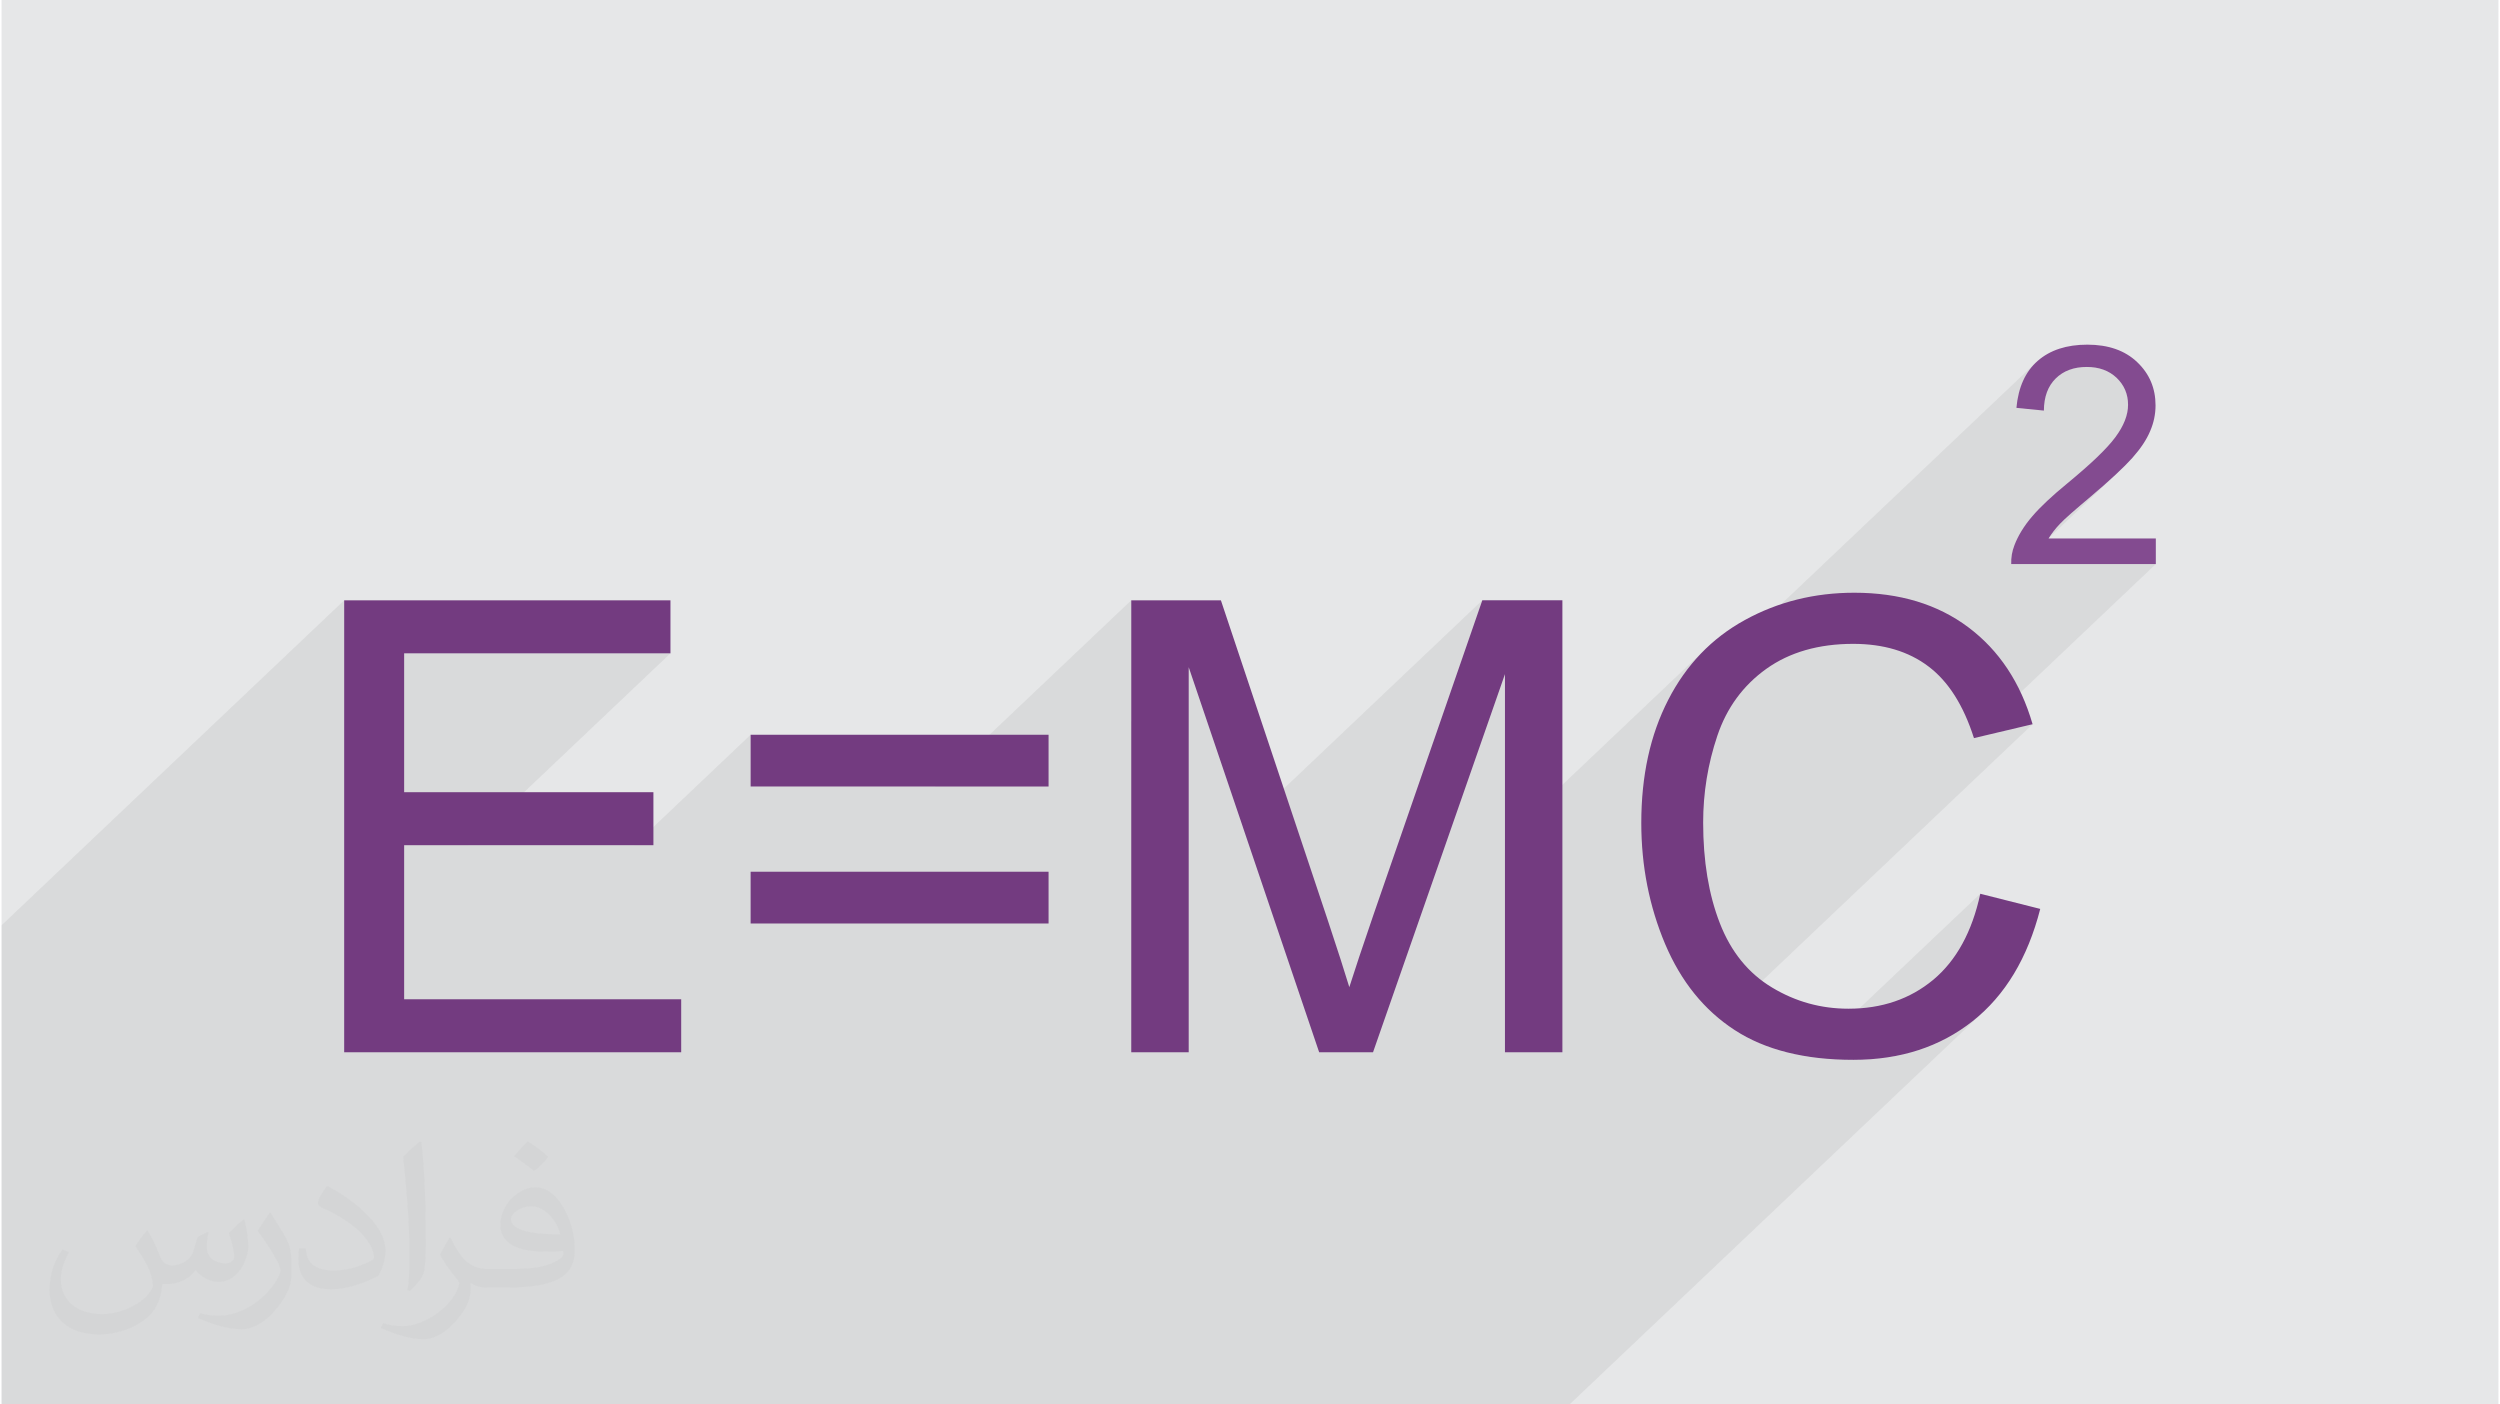
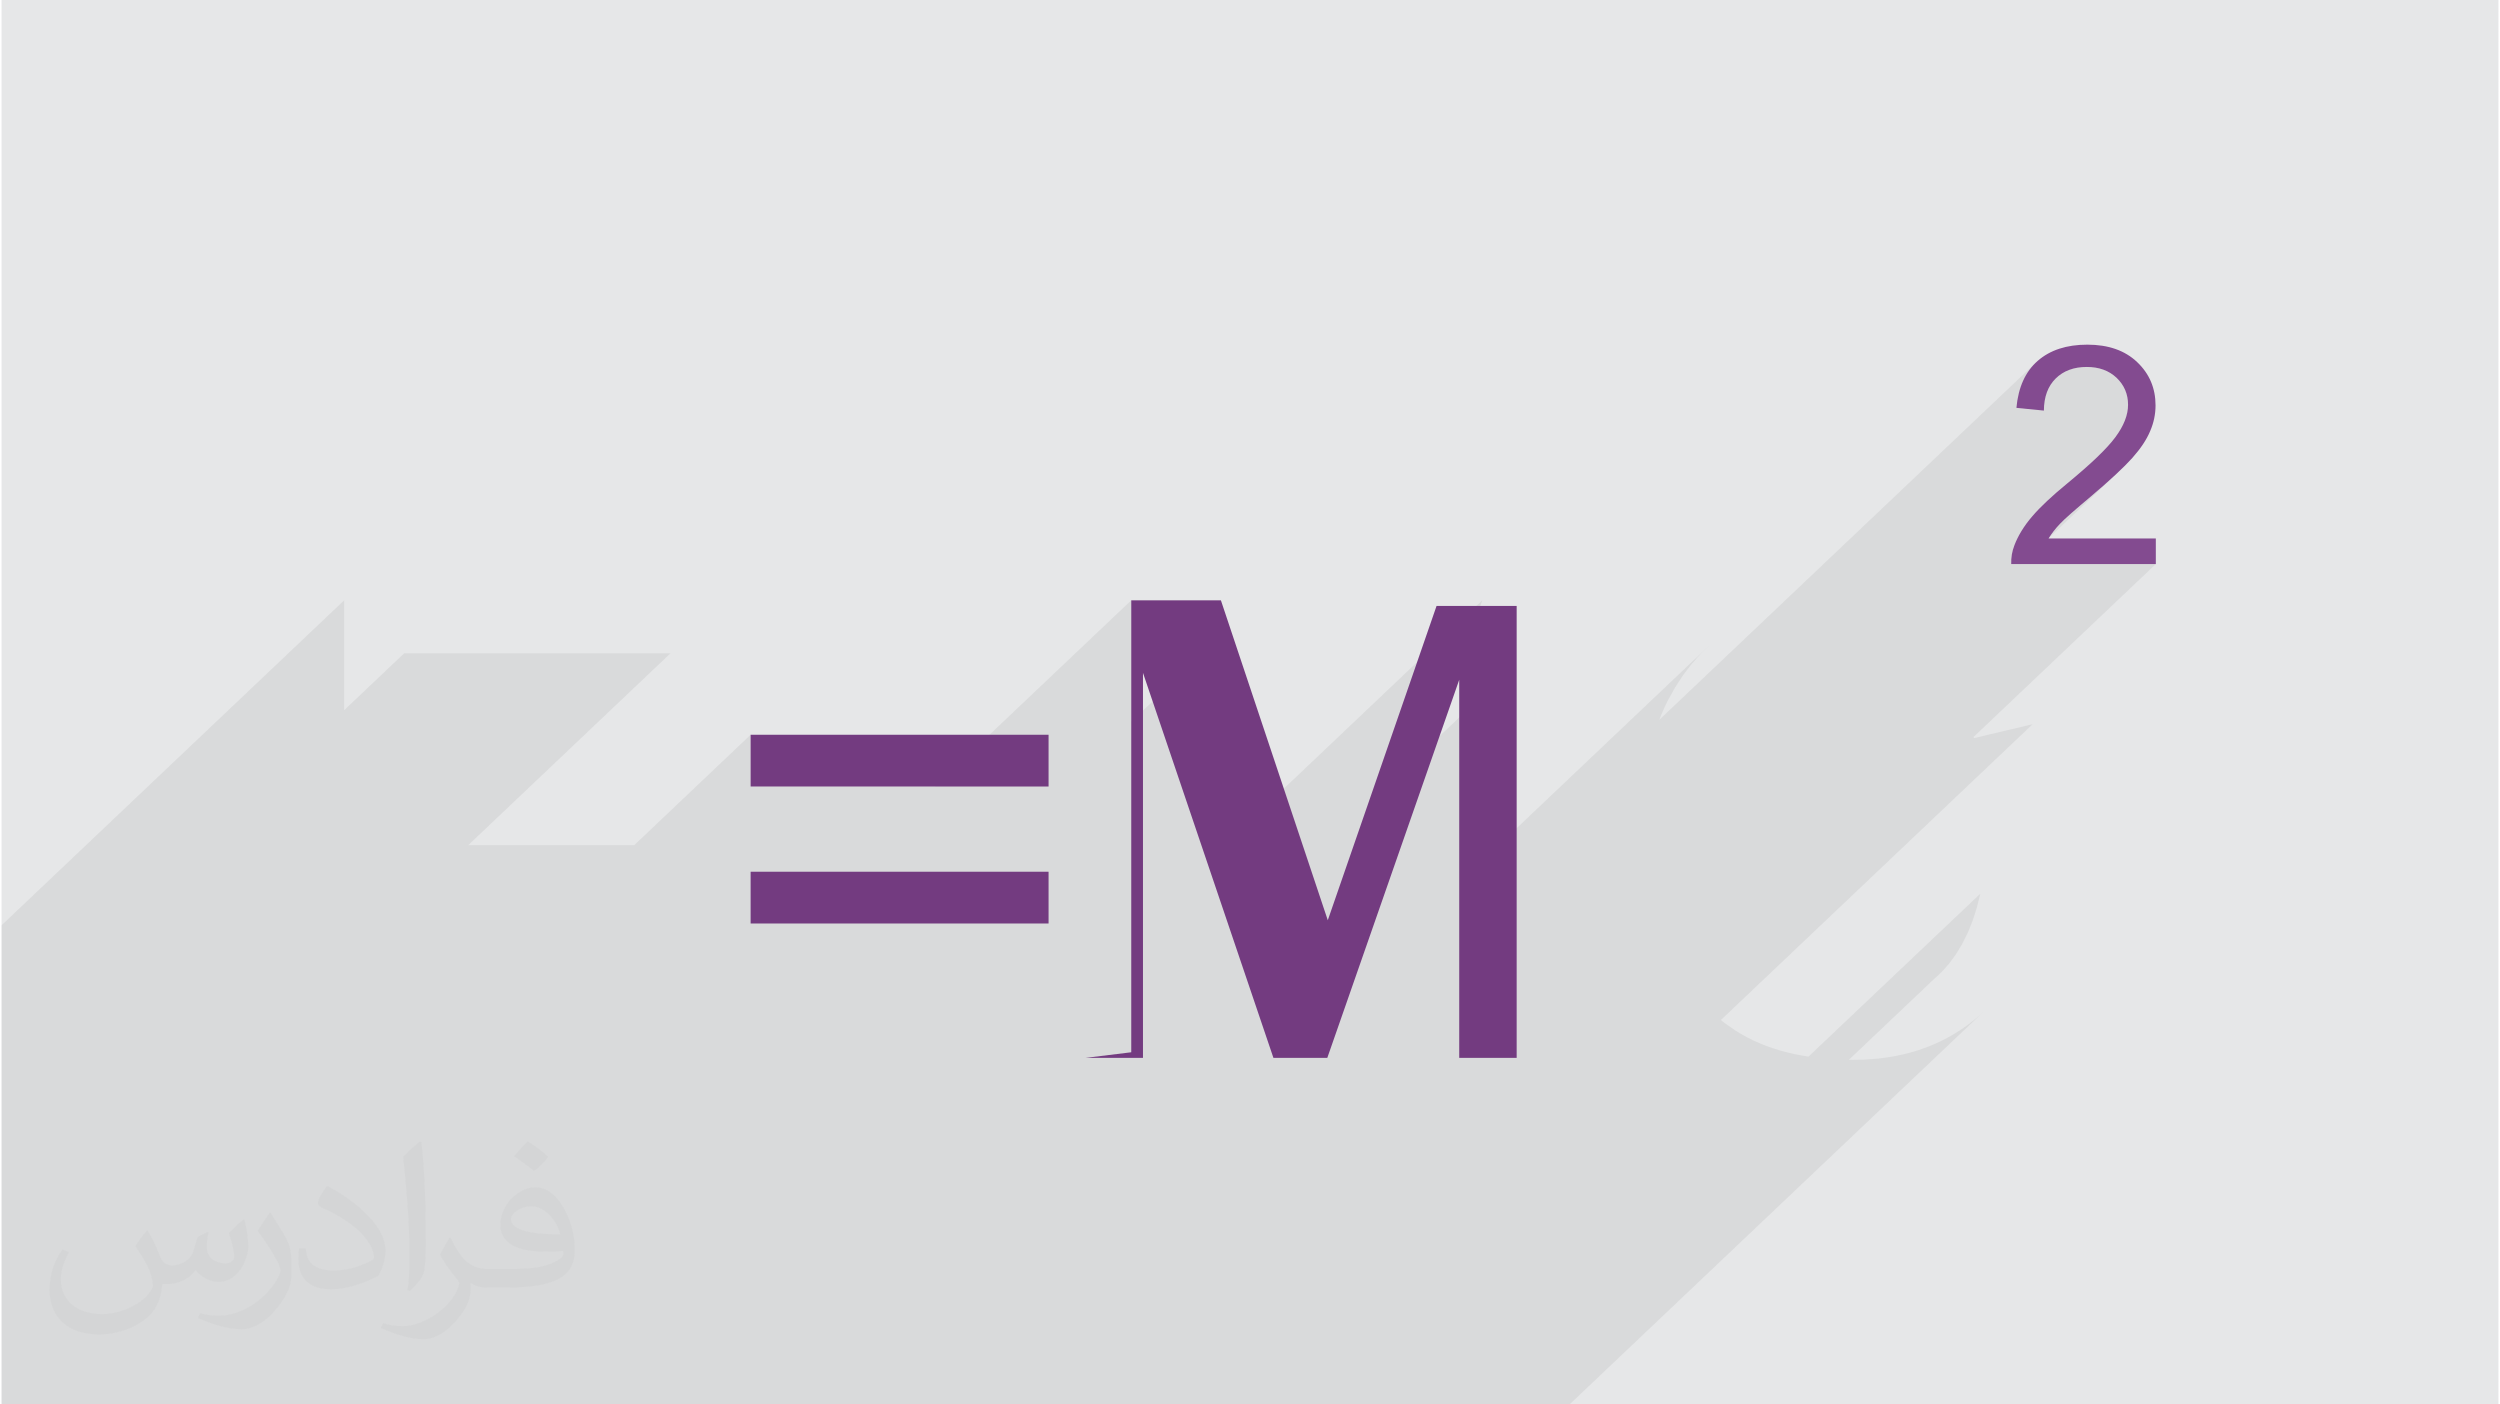
<svg xmlns="http://www.w3.org/2000/svg" xml:space="preserve" width="356px" height="200px" version="1.0" shape-rendering="geometricPrecision" text-rendering="geometricPrecision" image-rendering="optimizeQuality" fill-rule="evenodd" clip-rule="evenodd" viewBox="0 0 35600 20025">
  <g id="Layer_x0020_1">
    <g id="_3020931024064">
      <path fill="#E6E7E8" d="M0 0l35600 0 0 20025 -35600 0 0 -20025z" />
      <path fill="#373435" fill-opacity="0.078" d="M30144 6766l-1346 1276 1917 0 -2599 2466 6 16 836 -198 -4444 4217 38 32 159 112 83 51 86 48 89 45 92 41 95 39 98 34 102 32 104 28 107 25 110 21 86 14 2449 -2322 -49 197 -59 185 -69 172 -79 159 -89 147 -98 135 -109 122 -119 110 -1202 1140 64 1 124 -2 122 -7 120 -10 117 -16 115 -19 112 -24 110 -28 108 -32 105 -37 102 -41 101 -45 98 -50 95 -54 93 -58 90 -62 89 -67 85 -71 82 -75 -5916 5612 -22355 0 0 -6832 4885 -4634 0 1567 855 -811 3797 0 -2884 2736 2367 0 1660 -1575 0 738 2628 0 2799 -2655 0 1731 819 -777 774 2284 3412 -3238 -700 2023 1023 -970 0 2355 2935 -2785 -142 137 -131 148 -122 159 -111 171 -101 181 -47 95 -43 97 -39 95 5397 -5120 -62 60 -56 68 -48 74 -42 80 -34 87 -28 94 -20 100 -14 107 108 10 452 -428 43 -39 47 -33 50 -29 54 -23 57 -18 61 -13 64 -8 68 -2 64 2 61 7 58 13 54 17 52 22 48 26 46 32 42 36 38 41 34 42 28 45 23 47 18 49 12 51 8 53 2 56 -2 55 -9 55 -14 57 -20 57 -25 58 -31 59 -37 60 -42 60 -50 64 -60 69 -71 74 -80 80 -91 85 -934 886 -18 26 -34 51 -30 52 -27 52 -25 53 -21 52 -11 32 -10 33 -8 33 -7 33 -5 33 -3 34 -1 34 0 34 89 0 670 -636 44 -40 52 -46 59 -52 67 -58 74 -64 83 -69 99 -85 92 -80 85 -75 77 -71z" />
      <g>
-         <path fill="#733B80" fill-rule="nonzero" d="M4885 15003l0 -6444 4652 0 0 756 -3797 0 0 1980 3554 0 0 756 -3554 0 0 2196 3950 0 0 756 -4805 0z" />
        <path id="1" fill="#733B80" fill-rule="nonzero" d="M14928 11214l-4248 0 0 -738 4248 0 0 738zm0 1953l-4248 0 0 -738 4248 0 0 738z" />
-         <path id="2" fill="#733B80" fill-rule="nonzero" d="M16107 15003l0 -6444 1278 0 1524 4562c141,424 243,742 307,954 74,-234 189,-579 345,-1034l1551 -4482 1142 0 0 6444 -819 0 0 -5391 -1881 5391 -768 0 -1860 -5490 0 5490 -819 0z" />
-         <path id="3" fill="#733B80" fill-rule="nonzero" d="M28212 12743l855 216c-179,700 -500,1233 -963,1600 -464,367 -1031,552 -1701,552 -693,0 -1257,-141 -1692,-424 -435,-283 -765,-692 -992,-1227 -226,-537 -340,-1112 -340,-1727 0,-670 127,-1255 384,-1755 256,-499 621,-879 1093,-1138 473,-260 993,-389 1560,-389 645,0 1187,164 1625,492 439,329 745,789 917,1383l-836 198c-149,-468 -366,-810 -650,-1023 -283,-214 -640,-321 -1071,-321 -493,0 -907,119 -1239,356 -331,237 -565,556 -699,955 -135,401 -202,813 -202,1238 0,547 79,1026 238,1434 159,409 407,714 743,916 336,203 699,303 1090,303 477,0 879,-138 1209,-412 330,-276 554,-684 671,-1227z" />
+         <path id="2" fill="#733B80" fill-rule="nonzero" d="M16107 15003l0 -6444 1278 0 1524 4562l1551 -4482 1142 0 0 6444 -819 0 0 -5391 -1881 5391 -768 0 -1860 -5490 0 5490 -819 0z" />
        <path fill="#834B90" fill-rule="nonzero" d="M30715 7677l0 365 -2062 0c-3,-92 12,-180 45,-266 53,-140 138,-278 255,-414 116,-136 283,-292 500,-470 337,-278 566,-497 686,-660 120,-162 180,-316 180,-461 0,-151 -54,-279 -163,-384 -109,-103 -251,-155 -425,-155 -185,0 -333,55 -444,165 -111,109 -167,262 -168,457l-392 -39c27,-293 128,-517 304,-670 176,-154 412,-231 708,-231 299,0 536,83 710,249 175,166 262,372 262,617 0,124 -25,247 -77,367 -51,122 -135,248 -254,382 -119,133 -315,316 -589,548 -230,193 -378,323 -443,392 -66,69 -119,138 -162,208l1529 0z" />
      </g>
      <path fill="#373435" fill-opacity="0.031" d="M2082 17547c68,103 112,202 155,312 32,64 49,183 199,183 44,0 107,-14 163,-45 63,-33 112,-83 136,-159l60 -202 146 -72 10 10c-20,76 -25,149 -25,206 0,169 146,233 263,233 68,0 128,-33 128,-95 0,-80 -34,-216 -77,-338 67,-68 135,-136 213,-192l12 7c34,144 53,286 53,381 0,93 -41,196 -75,264 -70,132 -194,237 -344,237 -114,0 -240,-57 -328,-163l-5 0c-82,101 -208,194 -412,194l-63 0c-10,134 -39,229 -83,314 -121,237 -480,404 -817,404 -471,0 -706,-272 -706,-633 0,-223 72,-431 184,-578l92 37c-70,134 -116,262 -116,386 0,338 274,499 592,499 293,0 657,-187 723,-404 -24,-237 -114,-349 -250,-565 41,-72 95,-145 160,-221l12 0zm5421 -1274c99,62 196,136 291,220 -53,75 -119,143 -201,202 -95,-76 -190,-142 -287,-212 66,-74 131,-146 197,-210zm51 926c-160,0 -291,105 -291,183 0,167 320,219 703,217 -48,-196 -216,-400 -412,-400zm-359 895c208,0 390,-7 529,-42 155,-39 286,-117 286,-171 0,-14 0,-31 -5,-45 -87,8 -187,8 -274,8 -281,0 -497,-64 -582,-223 -22,-43 -37,-92 -37,-148 0,-153 66,-303 182,-406 97,-85 204,-139 313,-139 197,0 355,159 464,409 60,136 102,293 102,491 0,132 -37,243 -119,325 -153,149 -435,205 -866,205l-197 0 0 0 -51 0c-107,0 -184,-19 -245,-66l-10 0c3,24 5,49 5,72 0,97 -31,221 -97,319 -192,287 -400,411 -580,411 -182,0 -405,-70 -606,-161l36 -70c66,27 155,45 279,45 325,0 752,-313 806,-618 -13,-25 -34,-58 -66,-93 -95,-114 -155,-208 -211,-307 49,-95 92,-172 133,-240l17 -2c139,283 265,446 546,446l44 0 0 0 204 0zm-1408 299c24,-130 27,-277 27,-413l0 -202c0,-377 -49,-926 -88,-1283 68,-74 163,-160 238,-218l22 6c51,449 63,971 63,1452 0,126 -5,249 -17,340 -7,114 -73,200 -214,332l-31 -14zm-1449 -596c7,177 94,317 398,317 189,0 349,-49 526,-134 32,-14 49,-33 49,-49 0,-112 -85,-258 -228,-392 -138,-126 -323,-237 -495,-311 -58,-25 -78,-52 -78,-77 0,-51 68,-159 124,-235l19 -2c197,103 418,256 580,427 148,157 240,315 240,489 0,128 -38,249 -101,361 -216,109 -447,191 -675,191 -277,0 -466,-129 -466,-435 0,-33 0,-84 12,-150l95 0zm-501 -503l173 278c63,103 121,214 121,392l0 227c0,183 -117,379 -306,573 -148,132 -279,188 -400,188 -180,0 -386,-56 -624,-159l27 -70c75,20 163,37 269,37 342,-2 692,-252 852,-557 19,-35 27,-68 27,-91 0,-35 -20,-74 -34,-109 -88,-165 -185,-316 -291,-454 55,-88 111,-173 172,-258l14 3z" />
    </g>
  </g>
</svg>